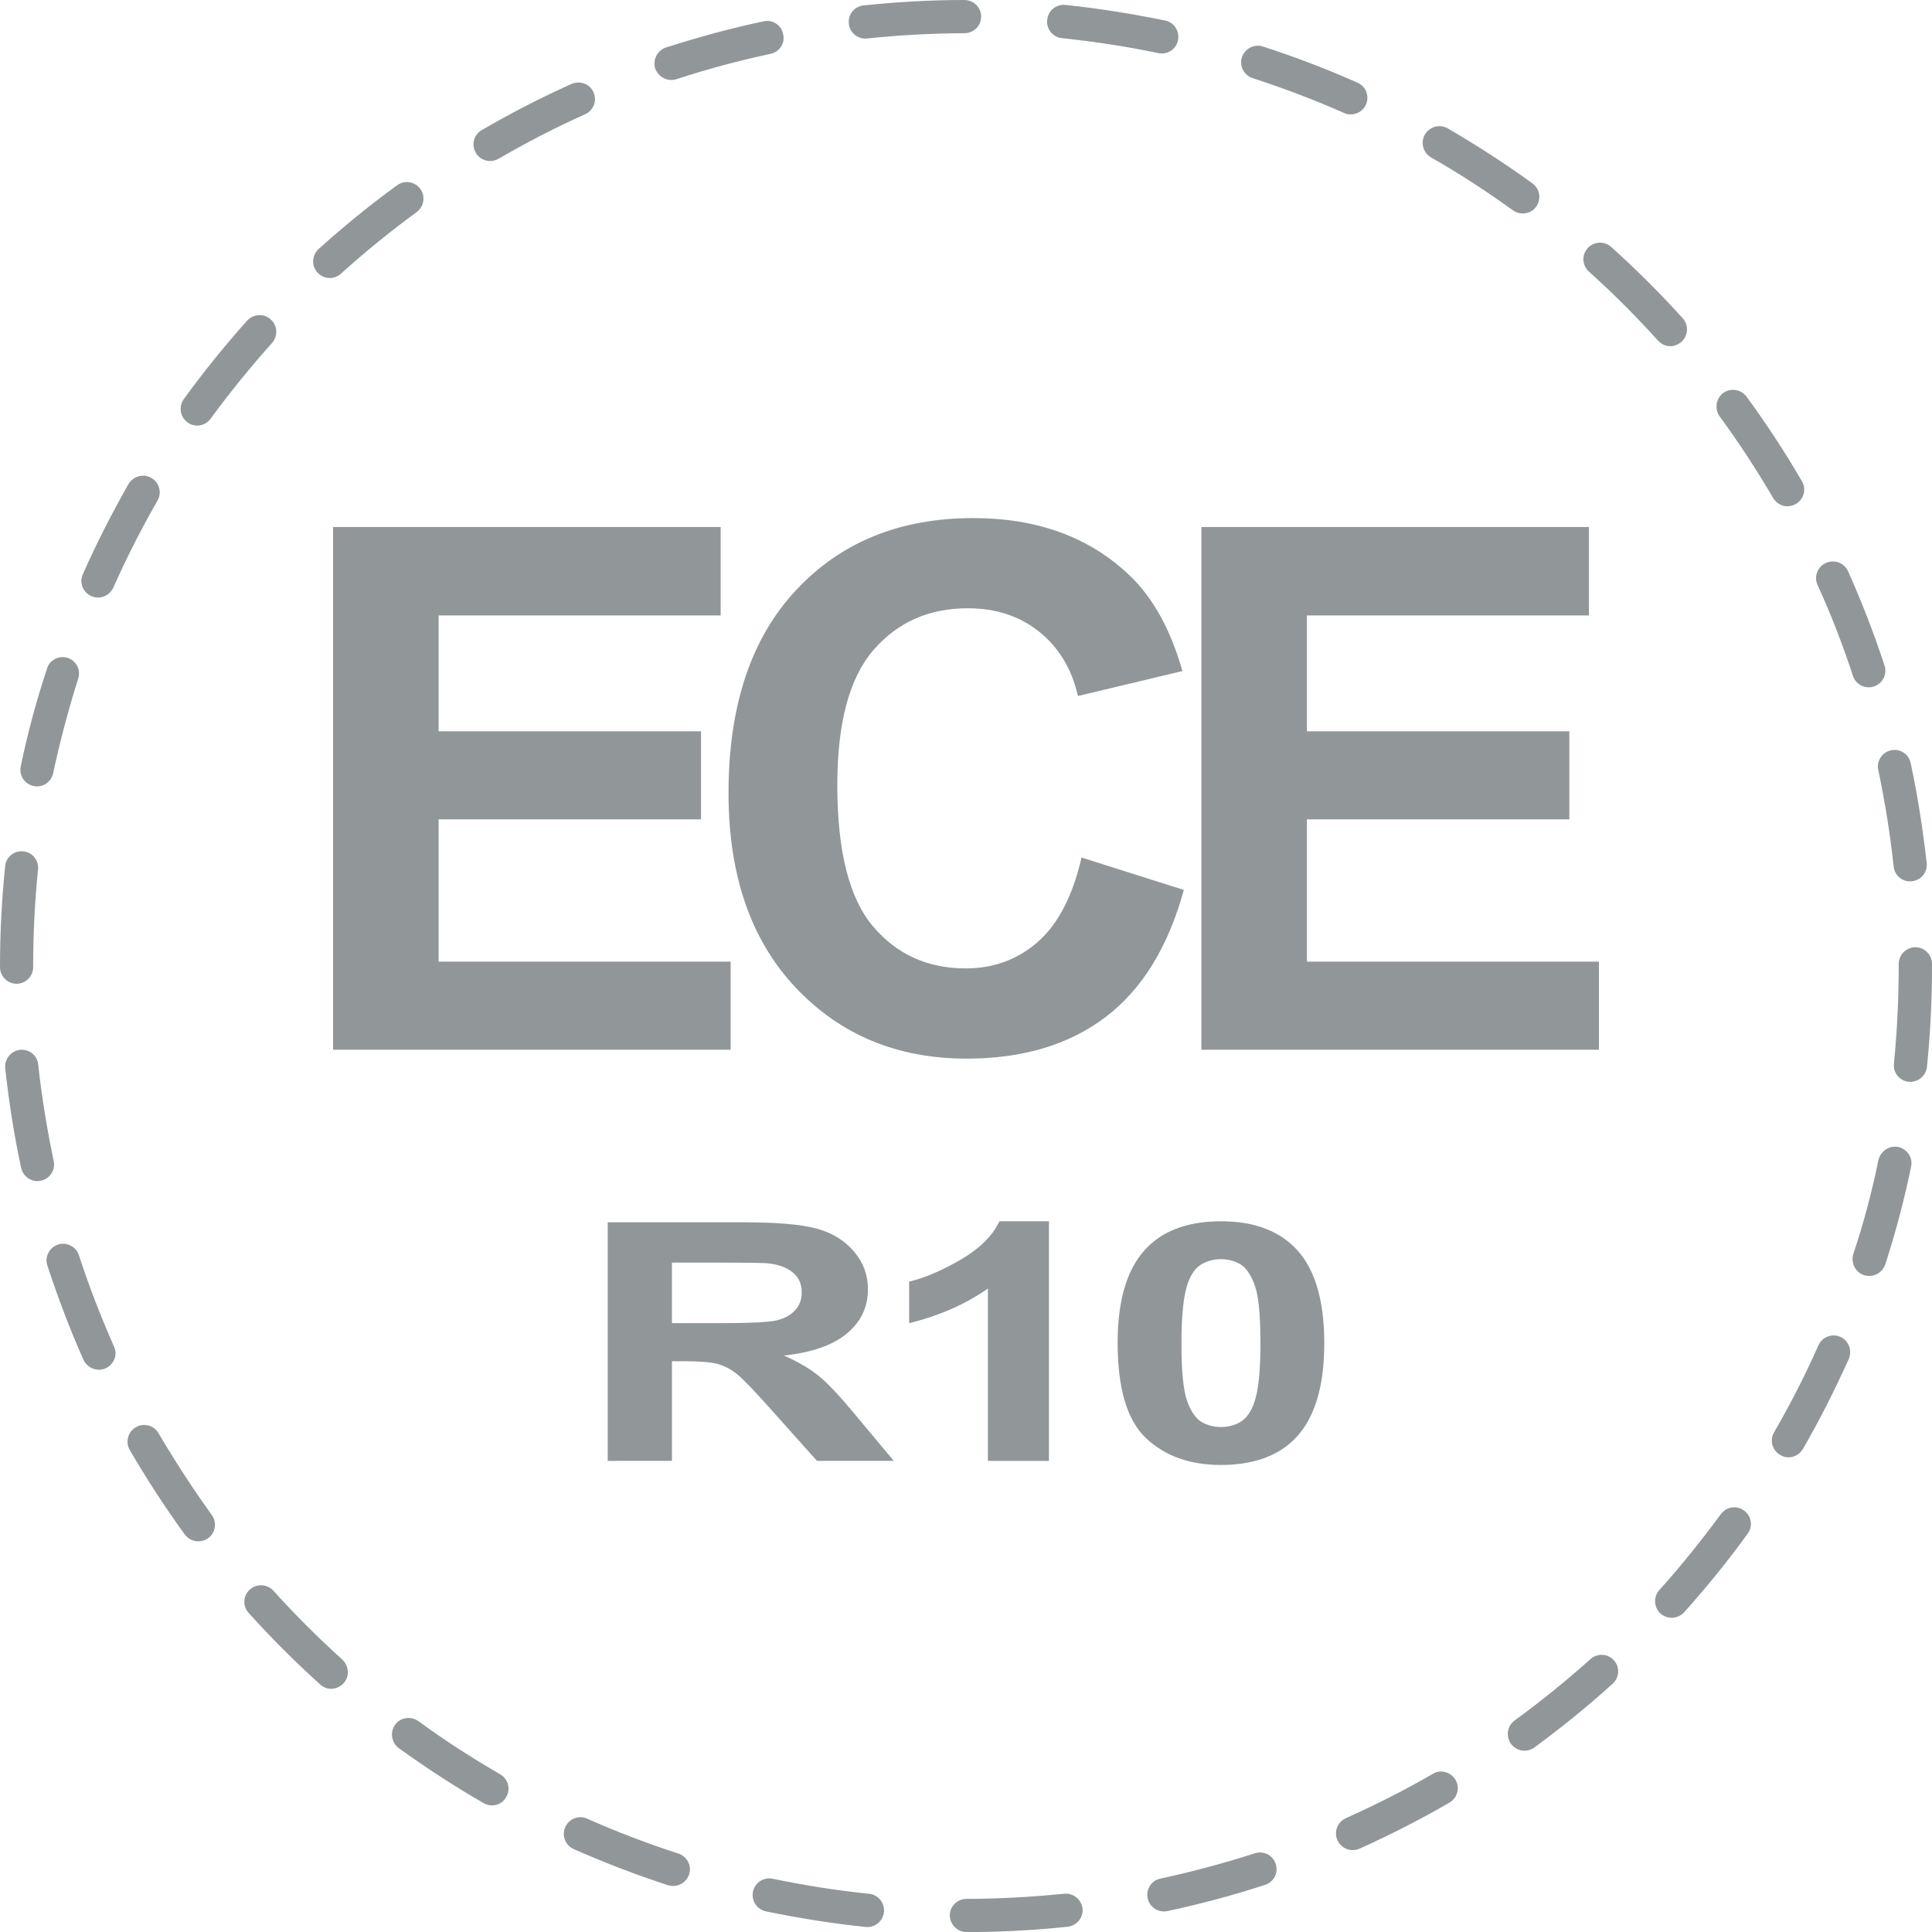
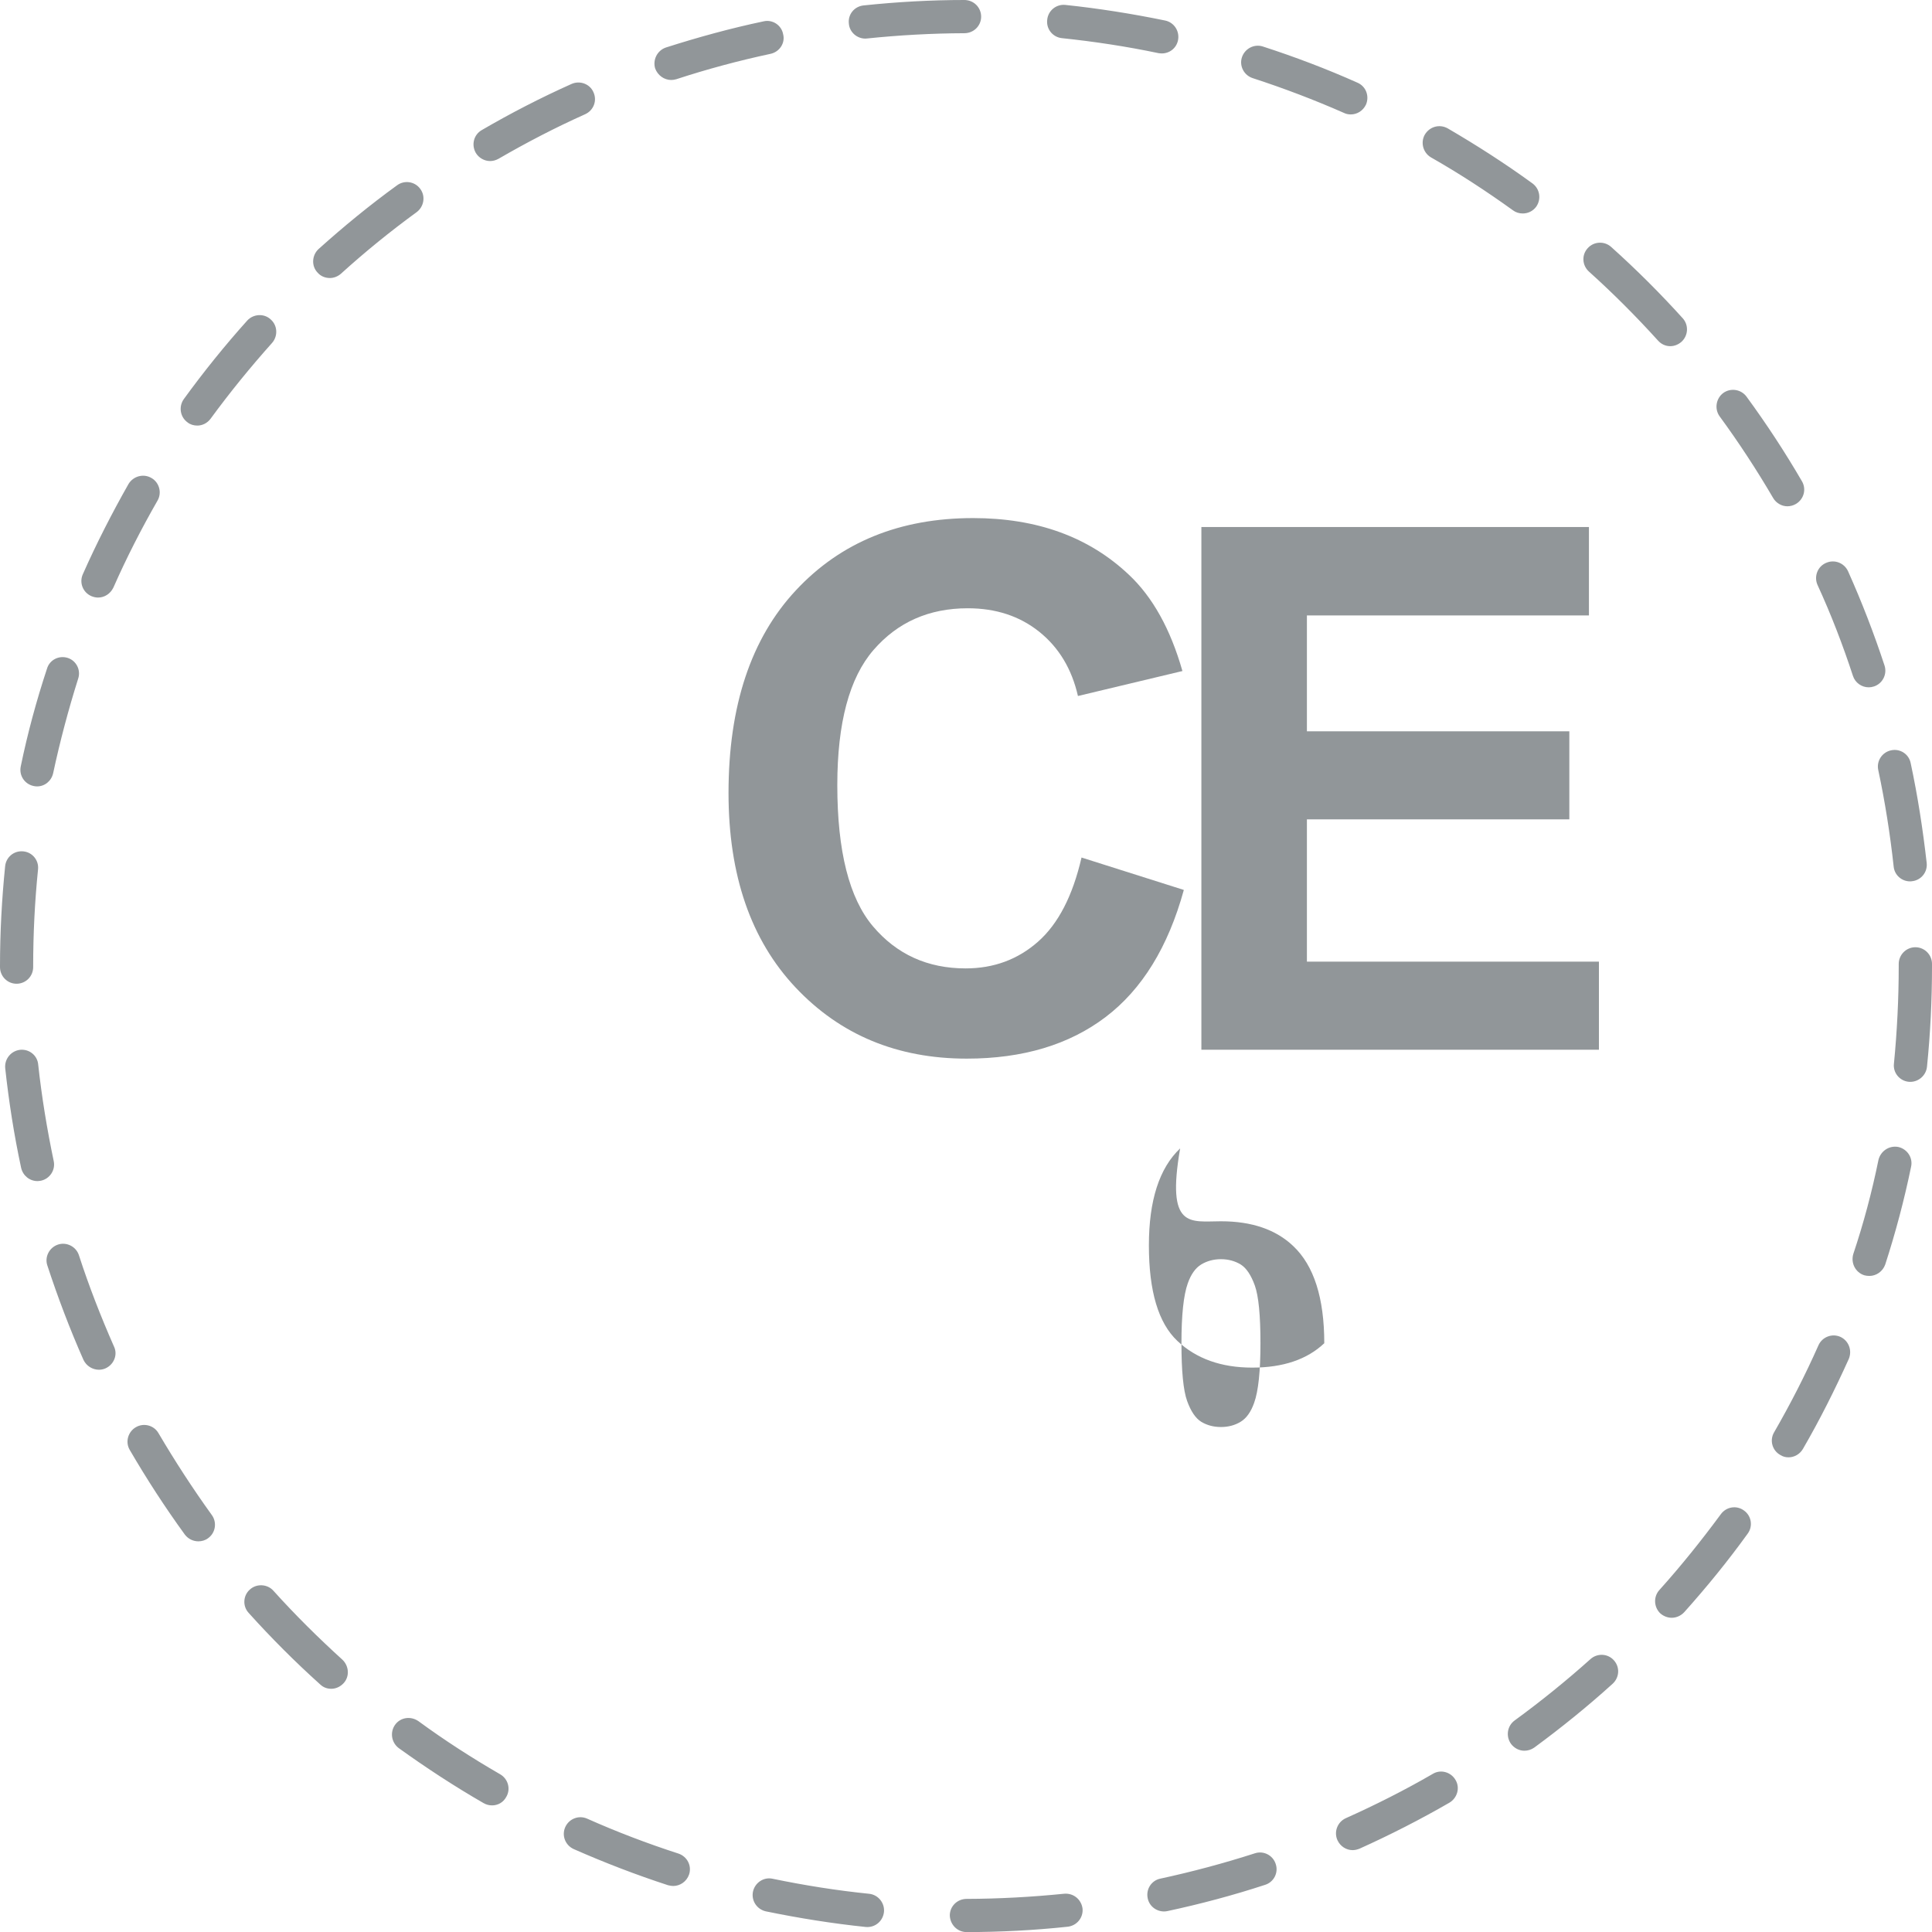
<svg xmlns="http://www.w3.org/2000/svg" version="1.1" id="Layer_1" x="0px" y="0px" viewBox="0 0 53.405 53.407" style="enable-background:new 0 0 53.405 53.407;" xml:space="preserve">
  <style type="text/css">
	.st0{fill:#919699;}
	.st1{fill:url(#SVGID_1_);}
	.st2{fill:url(#SVGID_2_);}
	.st3{fill:url(#SVGID_3_);}
	.st4{fill:url(#SVGID_4_);}
	.st5{fill:url(#SVGID_5_);}
	.st6{fill:url(#SVGID_6_);}
</style>
  <g>
    <g>
      <g>
        <g>
          <g>
            <path class="st0" d="M26.718,53.407c-0.255,0-0.455-0.206-0.463-0.46       c0-0.254,0.208-0.457,0.463-0.457c0.907-0.003,1.806-0.053,2.691-0.142       c0.258-0.026,0.481,0.152,0.515,0.41c0.024,0.25-0.158,0.476-0.418,0.502       C28.595,53.357,27.654,53.407,26.718,53.407L26.718,53.407z M23.977,53.268       c-0.016,0-0.029,0-0.047-0.002c-0.925-0.096-1.852-0.245-2.762-0.432       c-0.247-0.057-0.405-0.296-0.354-0.545c0.055-0.251,0.299-0.408,0.538-0.357       c0.883,0.183,1.774,0.325,2.676,0.417c0.247,0.027,0.431,0.252,0.407,0.503       C24.408,53.093,24.211,53.268,23.977,53.268z M32.177,52.837       c-0.218,0-0.41-0.15-0.452-0.365c-0.053-0.251,0.105-0.492,0.349-0.542       c0.881-0.19,1.756-0.425,2.613-0.7c0.239-0.08,0.499,0.053,0.576,0.293       c0.084,0.243-0.053,0.503-0.292,0.578c-0.881,0.289-1.798,0.533-2.697,0.725       C32.243,52.834,32.203,52.837,32.177,52.837z M18.608,52.133       c-0.045,0-0.087-0.009-0.142-0.021c-0.883-0.288-1.758-0.624-2.609-1       c-0.231-0.105-0.337-0.376-0.231-0.609c0.105-0.23,0.375-0.335,0.607-0.23       c0.815,0.363,1.664,0.687,2.518,0.963c0.242,0.08,0.378,0.335,0.297,0.579       C18.981,52.009,18.802,52.133,18.608,52.133z M37.389,51.142       c-0.174,0-0.34-0.104-0.419-0.275c-0.104-0.23,0-0.503,0.231-0.608       c0.815-0.365,1.625-0.773,2.405-1.225c0.216-0.132,0.5-0.053,0.628,0.168       c0.132,0.218,0.047,0.5-0.168,0.628c-0.805,0.465-1.64,0.891-2.486,1.272       C37.517,51.126,37.457,51.142,37.389,51.142z M13.601,49.905       c-0.081,0-0.16-0.02-0.236-0.064c-0.802-0.462-1.588-0.976-2.344-1.52       c-0.2-0.152-0.248-0.435-0.1-0.644c0.149-0.207,0.431-0.247,0.644-0.101       c0.723,0.53,1.485,1.021,2.26,1.469c0.221,0.128,0.299,0.408,0.168,0.628       C13.911,49.825,13.761,49.905,13.601,49.905z M42.137,48.394       c-0.142,0-0.279-0.069-0.371-0.192c-0.144-0.205-0.107-0.491,0.103-0.645       c0.717-0.523,1.427-1.096,2.095-1.695c0.19-0.171,0.481-0.155,0.647,0.032       c0.173,0.192,0.155,0.478-0.037,0.652c-0.686,0.621-1.417,1.213-2.163,1.761       C42.327,48.366,42.233,48.394,42.137,48.394z M9.156,46.682       c-0.115,0-0.22-0.039-0.305-0.12c-0.691-0.621-1.355-1.286-1.976-1.976       c-0.173-0.186-0.158-0.477,0.029-0.645c0.189-0.175,0.488-0.154,0.652,0.029       c0.602,0.669,1.246,1.306,1.908,1.907c0.184,0.174,0.205,0.463,0.036,0.648       C9.404,46.629,9.28,46.682,9.156,46.682z M46.211,44.719       c-0.113,0-0.22-0.041-0.312-0.117c-0.184-0.173-0.2-0.463-0.029-0.651       c0.599-0.666,1.164-1.371,1.7-2.098c0.15-0.202,0.431-0.251,0.636-0.1       c0.21,0.147,0.255,0.439,0.103,0.642c-0.542,0.752-1.136,1.481-1.756,2.173       C46.458,44.668,46.332,44.719,46.211,44.719z M5.485,42.606       c-0.142,0-0.281-0.063-0.375-0.186c-0.545-0.75-1.057-1.539-1.524-2.341       c-0.129-0.221-0.048-0.502,0.17-0.628c0.218-0.128,0.502-0.052,0.626,0.167       c0.454,0.771,0.951,1.537,1.472,2.259c0.149,0.205,0.105,0.493-0.1,0.641       C5.677,42.578,5.577,42.606,5.485,42.606z M49.438,40.284       c-0.087,0-0.16-0.023-0.228-0.066c-0.224-0.125-0.299-0.409-0.169-0.627       c0.449-0.778,0.863-1.586,1.225-2.403c0.103-0.231,0.374-0.337,0.607-0.234       c0.231,0.108,0.331,0.376,0.231,0.612c-0.381,0.844-0.799,1.68-1.267,2.486       C49.749,40.201,49.596,40.284,49.438,40.284z M2.736,37.863       c-0.176,0-0.347-0.102-0.428-0.271c-0.376-0.85-0.71-1.729-0.999-2.611       c-0.081-0.238,0.055-0.498,0.294-0.578c0.237-0.079,0.502,0.055,0.579,0.296       c0.275,0.851,0.607,1.699,0.967,2.518c0.113,0.23,0,0.501-0.229,0.606       C2.865,37.849,2.794,37.863,2.736,37.863z M51.673,35.27       c-0.048,0-0.101-0.008-0.142-0.019c-0.245-0.08-0.373-0.338-0.303-0.583       c0.284-0.847,0.518-1.726,0.697-2.605c0.06-0.248,0.302-0.408,0.552-0.357       c0.245,0.058,0.405,0.297,0.35,0.545c-0.187,0.911-0.429,1.821-0.715,2.704       C52.043,35.147,51.864,35.27,51.673,35.27z M1.036,32.648       c-0.216,0-0.402-0.149-0.452-0.367c-0.195-0.905-0.34-1.834-0.44-2.754       c-0.023-0.258,0.163-0.481,0.415-0.508c0.25-0.024,0.476,0.156,0.497,0.409       c0.097,0.891,0.245,1.79,0.429,2.667c0.053,0.247-0.108,0.491-0.355,0.543       C1.096,32.644,1.062,32.648,1.036,32.648z M52.805,29.905       c-0.016,0-0.029,0-0.047-0.002c-0.249-0.026-0.436-0.252-0.405-0.504       c0.087-0.891,0.132-1.799,0.132-2.693v-0.06c0-0.254,0.207-0.462,0.46-0.462       c0.255,0,0.46,0.208,0.46,0.462v0.06c0,0.93-0.045,1.865-0.139,2.785       C53.239,29.73,53.034,29.905,52.805,29.905z M0.457,27.193       C0.205,27.193,0,26.988,0,26.731V26.705c0-0.923,0.05-1.851,0.142-2.762       c0.026-0.252,0.247-0.436,0.504-0.409c0.25,0.024,0.434,0.25,0.405,0.502       c-0.089,0.878-0.134,1.777-0.134,2.668v0.026       C0.918,26.988,0.713,27.193,0.457,27.193z M52.797,24.363       c-0.231,0-0.431-0.176-0.452-0.412c-0.097-0.891-0.239-1.79-0.425-2.663       c-0.056-0.248,0.105-0.497,0.357-0.548c0.245-0.053,0.491,0.104,0.539,0.356       c0.194,0.907,0.337,1.832,0.442,2.757c0.029,0.255-0.155,0.481-0.408,0.506       C52.835,24.363,52.816,24.363,52.797,24.363z M1.025,21.738       c-0.036,0-0.068-0.004-0.097-0.011c-0.249-0.053-0.407-0.293-0.354-0.544       c0.187-0.908,0.433-1.816,0.725-2.699c0.071-0.244,0.331-0.376,0.576-0.297       c0.235,0.077,0.368,0.337,0.284,0.578c-0.268,0.85-0.502,1.731-0.689,2.605       C1.422,21.588,1.238,21.738,1.025,21.738z M51.655,18.999       c-0.192,0-0.374-0.124-0.436-0.318c-0.279-0.853-0.604-1.697-0.98-2.515       c-0.1-0.229,0-0.505,0.237-0.606c0.231-0.104,0.499-0.002,0.607,0.227       c0.381,0.85,0.72,1.728,1.01,2.61c0.078,0.239-0.053,0.499-0.292,0.578       C51.747,18.992,51.702,18.999,51.655,18.999z M2.71,16.518       c-0.06,0-0.126-0.015-0.183-0.039c-0.237-0.102-0.342-0.374-0.237-0.607       c0.376-0.848,0.804-1.685,1.264-2.496c0.132-0.215,0.412-0.292,0.631-0.164       c0.218,0.124,0.297,0.408,0.168,0.628c-0.446,0.778-0.859,1.585-1.219,2.403       C3.049,16.416,2.886,16.518,2.71,16.518z M49.408,13.995       c-0.152,0-0.31-0.084-0.395-0.231c-0.452-0.773-0.952-1.537-1.479-2.256       c-0.147-0.205-0.1-0.494,0.1-0.644c0.205-0.149,0.494-0.104,0.644,0.1       c0.549,0.749,1.065,1.536,1.532,2.339c0.129,0.221,0.053,0.499-0.168,0.628       C49.57,13.974,49.481,13.995,49.408,13.995z M5.454,11.764       c-0.097,0-0.195-0.028-0.268-0.087c-0.207-0.148-0.252-0.433-0.108-0.641       c0.546-0.752,1.135-1.484,1.758-2.177c0.169-0.183,0.465-0.201,0.647-0.029       C7.675,8.998,7.685,9.29,7.522,9.478c-0.597,0.667-1.172,1.374-1.701,2.097       C5.727,11.701,5.588,11.764,5.454,11.764z M46.17,9.569       c-0.129,0-0.25-0.055-0.339-0.155c-0.602-0.665-1.241-1.306-1.908-1.906       c-0.19-0.172-0.208-0.46-0.034-0.649c0.168-0.186,0.457-0.202,0.646-0.034       c0.691,0.619,1.356,1.283,1.979,1.972c0.173,0.192,0.152,0.482-0.034,0.651       C46.393,9.525,46.282,9.569,46.17,9.569z M9.12,7.685       c-0.132,0-0.255-0.049-0.344-0.152C8.599,7.344,8.626,7.051,8.805,6.885       c0.692-0.622,1.42-1.219,2.171-1.763c0.205-0.151,0.494-0.105,0.641,0.099       c0.152,0.204,0.102,0.491-0.098,0.642c-0.725,0.528-1.43,1.101-2.094,1.703       C9.335,7.645,9.225,7.685,9.12,7.685z M42.093,5.901       c-0.097,0-0.192-0.028-0.271-0.087c-0.728-0.525-1.488-1.021-2.269-1.465       c-0.215-0.128-0.292-0.409-0.168-0.627c0.134-0.225,0.408-0.299,0.634-0.173       c0.798,0.465,1.595,0.977,2.341,1.52c0.207,0.151,0.25,0.436,0.105,0.644       C42.374,5.836,42.237,5.901,42.093,5.901z M13.548,4.452       c-0.155,0-0.312-0.084-0.397-0.228c-0.126-0.224-0.055-0.501,0.166-0.628       c0.799-0.466,1.64-0.899,2.481-1.275c0.234-0.104,0.51,0,0.607,0.229       c0.108,0.237,0,0.503-0.229,0.607c-0.822,0.368-1.624,0.785-2.397,1.233       C13.704,4.431,13.625,4.452,13.548,4.452z M37.339,3.163       c-0.066,0-0.129-0.012-0.187-0.041c-0.822-0.362-1.669-0.684-2.518-0.96       c-0.247-0.077-0.382-0.338-0.305-0.576c0.081-0.246,0.341-0.377,0.578-0.301       c0.888,0.288,1.767,0.621,2.615,1c0.237,0.101,0.337,0.372,0.237,0.606       C37.678,3.062,37.515,3.163,37.339,3.163z M18.555,2.211       c-0.194,0-0.371-0.125-0.444-0.316c-0.074-0.241,0.058-0.502,0.297-0.582       c0.883-0.282,1.79-0.532,2.704-0.724c0.239-0.055,0.491,0.104,0.536,0.358       c0.063,0.243-0.1,0.489-0.352,0.542c-0.873,0.187-1.75,0.422-2.602,0.701       C18.647,2.203,18.6,2.211,18.555,2.211z M32.114,1.477       c-0.029,0-0.055-0.004-0.091-0.008c-0.876-0.184-1.777-0.321-2.666-0.414       c-0.255-0.025-0.439-0.251-0.41-0.504c0.022-0.255,0.248-0.441,0.502-0.415       c0.922,0.097,1.853,0.245,2.762,0.432c0.247,0.054,0.402,0.296,0.352,0.545       C32.519,1.33,32.332,1.477,32.114,1.477z M23.92,1.067       c-0.231,0-0.436-0.177-0.455-0.41c-0.032-0.254,0.147-0.48,0.407-0.507       C24.792,0.053,25.728,0,26.656,0l0,0c0.26,0,0.465,0.205,0.465,0.461       c0,0.252-0.205,0.457-0.465,0.457c-0.894,0.003-1.808,0.054-2.694,0.146       C23.948,1.067,23.933,1.067,23.92,1.067z" />
          </g>
        </g>
      </g>
      <g>
-         <path class="st0" d="M9.207,29.017V14.568h10.713v2.444h-7.796v3.203h7.254v2.434h-7.254     v3.933h8.072v2.435H9.207z" />
        <path class="st0" d="M29.896,23.704l2.828,0.896c-0.434,1.577-1.155,2.749-2.163,3.514     c-1.009,0.765-2.288,1.149-3.839,1.149c-1.919,0-3.496-0.656-4.731-1.967     c-1.235-1.311-1.853-3.103-1.853-5.376c0-2.405,0.621-4.273,1.863-5.603     c1.241-1.331,2.874-1.996,4.898-1.996c1.767,0,3.203,0.522,4.307,1.567     c0.657,0.617,1.15,1.505,1.479,2.661l-2.888,0.69     c-0.171-0.749-0.527-1.34-1.069-1.775c-0.542-0.434-1.201-0.65-1.976-0.65     c-1.071,0-1.94,0.384-2.606,1.153c-0.667,0.769-1.001,2.014-1.001,3.736     c0,1.827,0.329,3.127,0.986,3.903c0.657,0.776,1.511,1.163,2.562,1.163     c0.775,0,1.443-0.246,2.001-0.739C29.252,25.537,29.653,24.762,29.896,23.704z" />
        <path class="st0" d="M33.209,29.017V14.568h10.713v2.444h-7.796v3.203h7.254v2.434h-7.254     v3.933h8.072v2.435H33.209z" />
      </g>
      <g>
-         <path class="st0" d="M16.799,40.383v-6.596h3.738c0.939,0,1.623,0.059,2.048,0.177     c0.426,0.119,0.767,0.33,1.023,0.632c0.256,0.303,0.384,0.649,0.384,1.039     c0,0.495-0.194,0.904-0.582,1.227c-0.389,0.322-0.968,0.525-1.74,0.609     c0.384,0.168,0.701,0.353,0.951,0.554c0.25,0.201,0.587,0.558,1.011,1.07     l1.074,1.287h-2.123l-1.284-1.436c-0.456-0.512-0.768-0.836-0.936-0.97     c-0.168-0.133-0.346-0.224-0.534-0.274c-0.188-0.05-0.486-0.074-0.894-0.074     h-0.361v2.754H16.799z M18.575,36.575h1.314c0.851,0,1.383-0.026,1.596-0.081     c0.212-0.053,0.377-0.146,0.497-0.279c0.12-0.132,0.18-0.296,0.18-0.494     c0-0.222-0.079-0.402-0.237-0.539c-0.158-0.136-0.381-0.222-0.669-0.258     c-0.144-0.016-0.576-0.022-1.296-0.022h-1.386V36.575z" />
-         <path class="st0" d="M28.994,40.383h-1.686v-4.766     c-0.615,0.433-1.342,0.752-2.177,0.958v-1.147     c0.44-0.107,0.918-0.312,1.434-0.614c0.516-0.301,0.87-0.652,1.062-1.055     h1.368V40.383z" />
-         <path class="st0" d="M33.75,33.759c0.852,0,1.518,0.228,1.998,0.685     c0.572,0.54,0.858,1.436,0.858,2.686c0,1.248-0.288,2.145-0.864,2.691     c-0.476,0.45-1.14,0.674-1.992,0.674c-0.856,0-1.546-0.246-2.07-0.739     c-0.524-0.494-0.786-1.373-0.786-2.639c0-1.243,0.288-2.136,0.864-2.682     C32.234,33.984,32.898,33.759,33.75,33.759z M33.75,34.807     c-0.204,0-0.386,0.05-0.546,0.146c-0.16,0.098-0.284,0.273-0.372,0.524     c-0.116,0.327-0.174,0.878-0.174,1.652s0.052,1.305,0.156,1.595     c0.104,0.289,0.235,0.482,0.393,0.579c0.158,0.095,0.339,0.143,0.543,0.143     c0.204,0,0.386-0.048,0.546-0.146c0.16-0.098,0.284-0.273,0.372-0.524     c0.116-0.323,0.174-0.872,0.174-1.647s-0.052-1.305-0.156-1.595     c-0.104-0.289-0.235-0.484-0.392-0.582     C34.135,34.857,33.954,34.807,33.75,34.807z" />
+         <path class="st0" d="M33.75,33.759c0.852,0,1.518,0.228,1.998,0.685     c0.572,0.54,0.858,1.436,0.858,2.686c-0.476,0.45-1.14,0.674-1.992,0.674c-0.856,0-1.546-0.246-2.07-0.739     c-0.524-0.494-0.786-1.373-0.786-2.639c0-1.243,0.288-2.136,0.864-2.682     C32.234,33.984,32.898,33.759,33.75,33.759z M33.75,34.807     c-0.204,0-0.386,0.05-0.546,0.146c-0.16,0.098-0.284,0.273-0.372,0.524     c-0.116,0.327-0.174,0.878-0.174,1.652s0.052,1.305,0.156,1.595     c0.104,0.289,0.235,0.482,0.393,0.579c0.158,0.095,0.339,0.143,0.543,0.143     c0.204,0,0.386-0.048,0.546-0.146c0.16-0.098,0.284-0.273,0.372-0.524     c0.116-0.323,0.174-0.872,0.174-1.647s-0.052-1.305-0.156-1.595     c-0.104-0.289-0.235-0.484-0.392-0.582     C34.135,34.857,33.954,34.807,33.75,34.807z" />
      </g>
    </g>
  </g>
</svg>